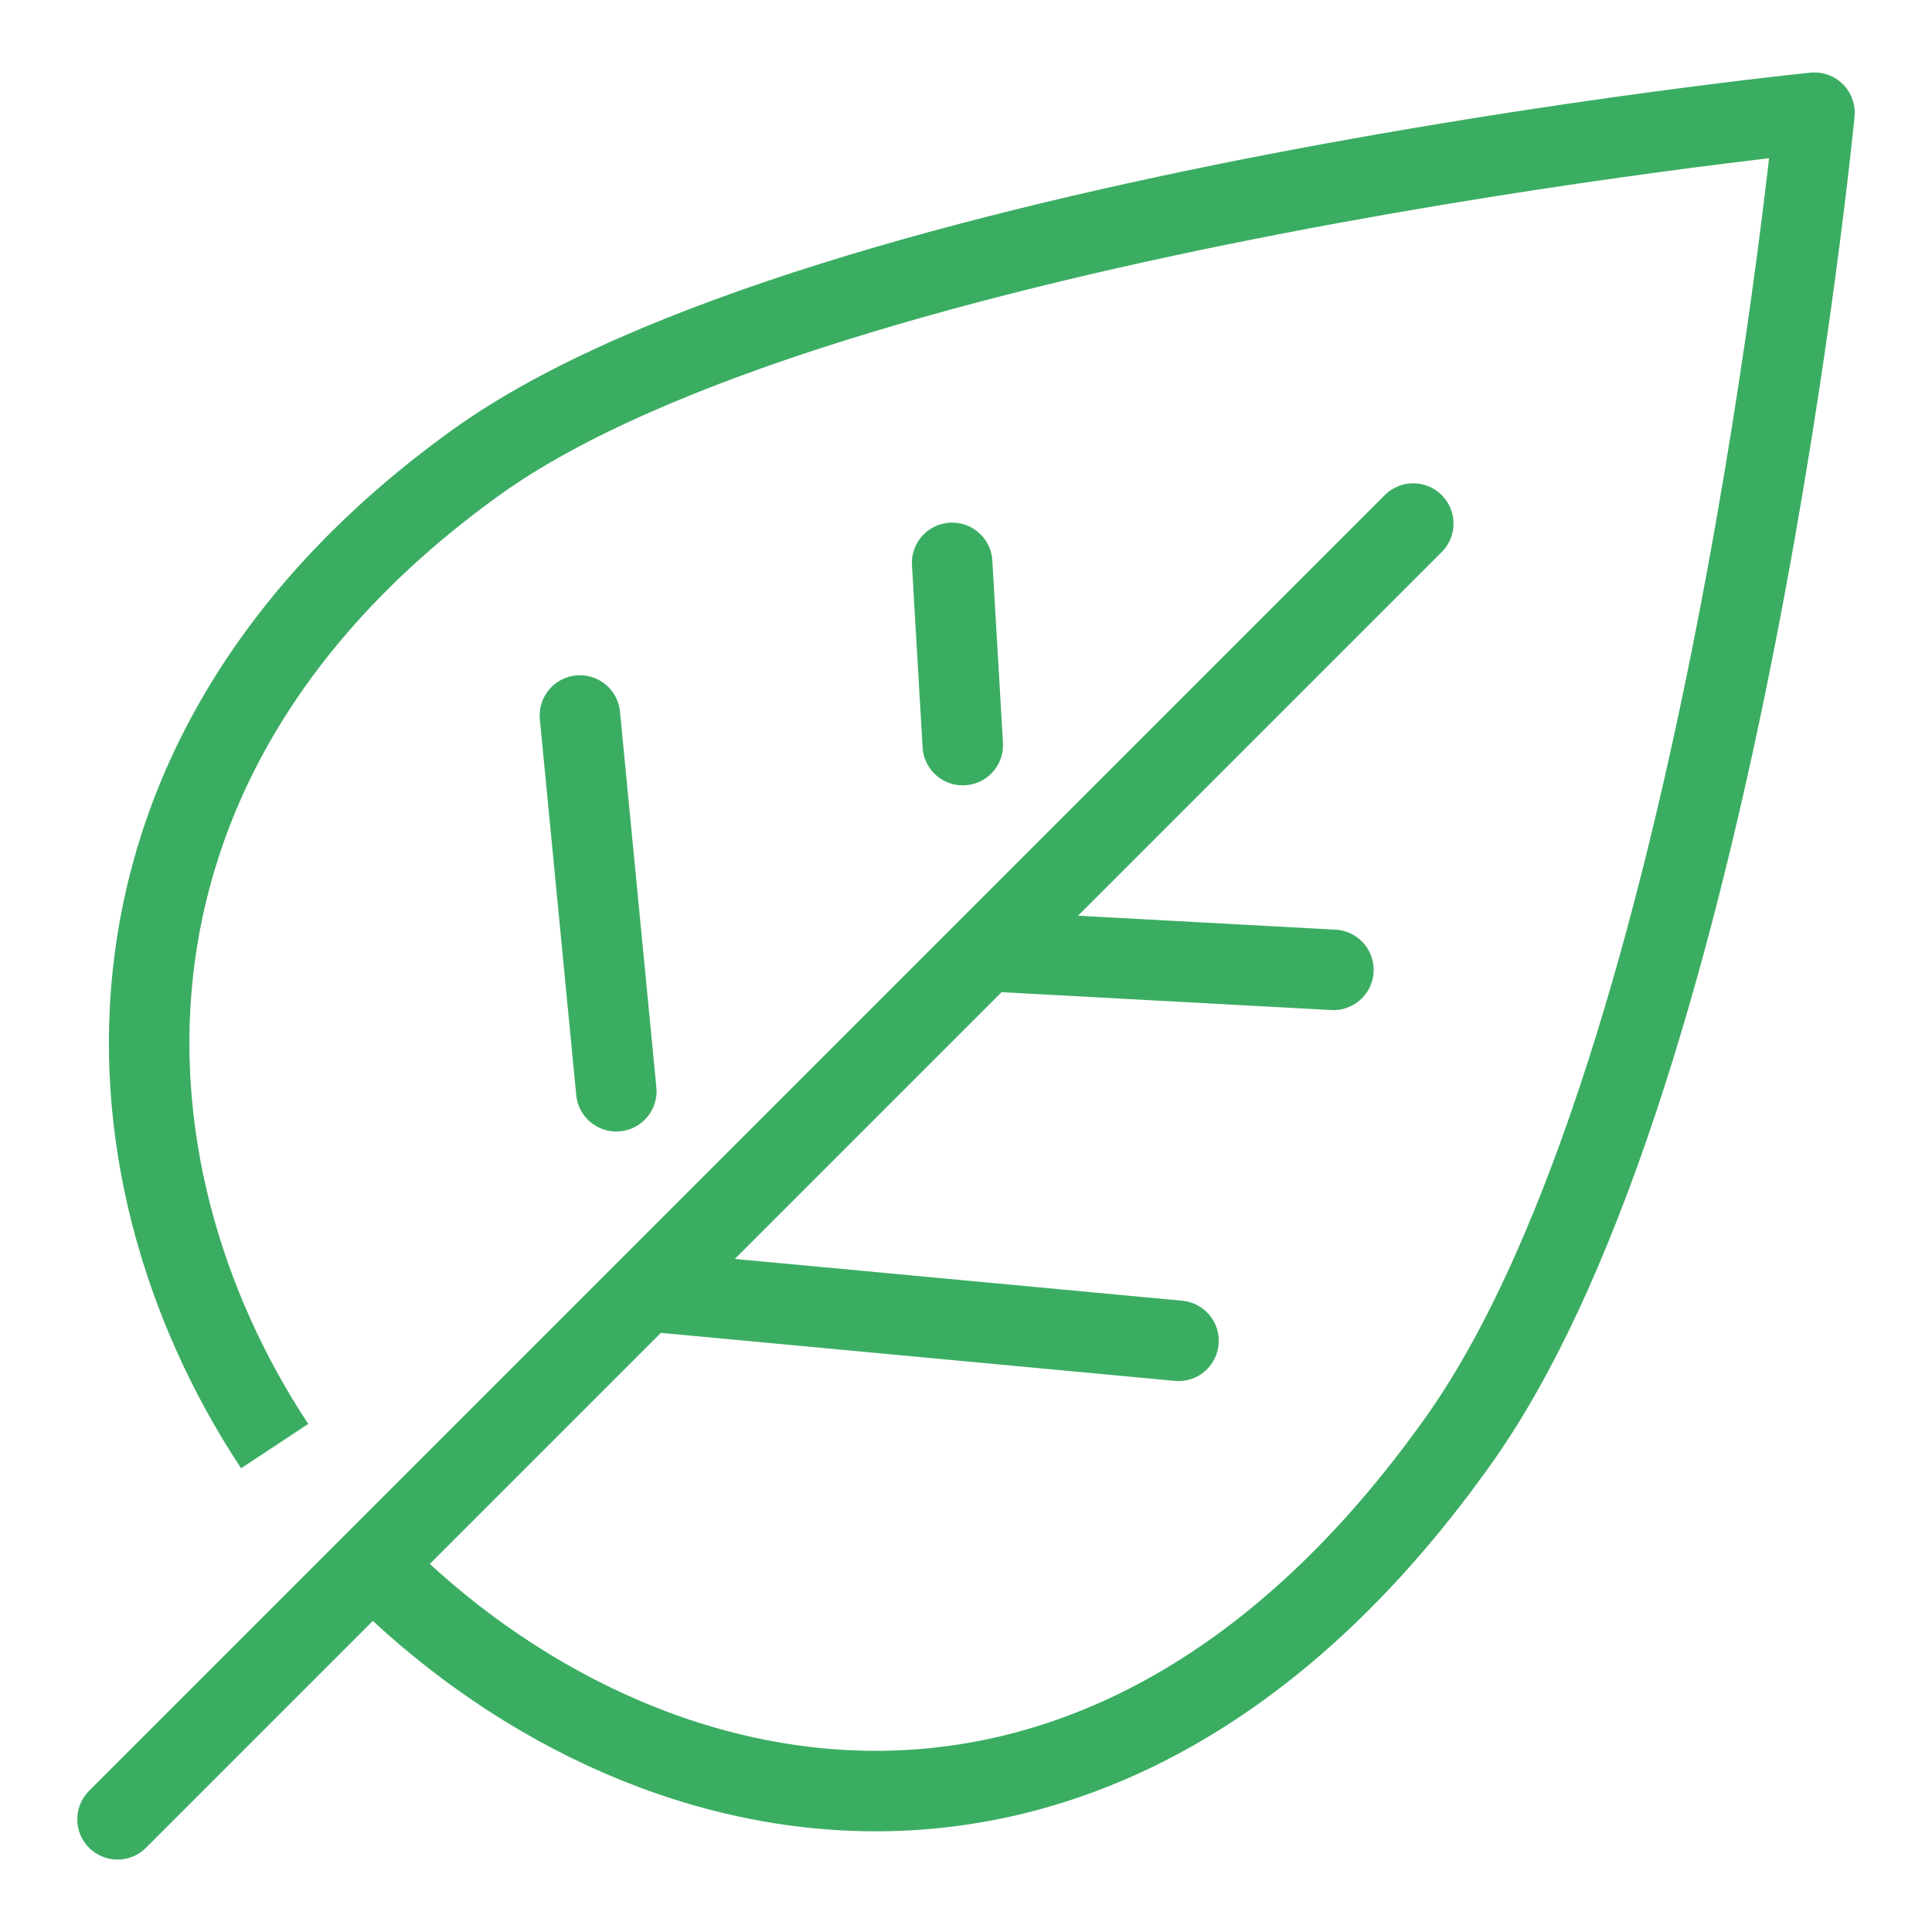
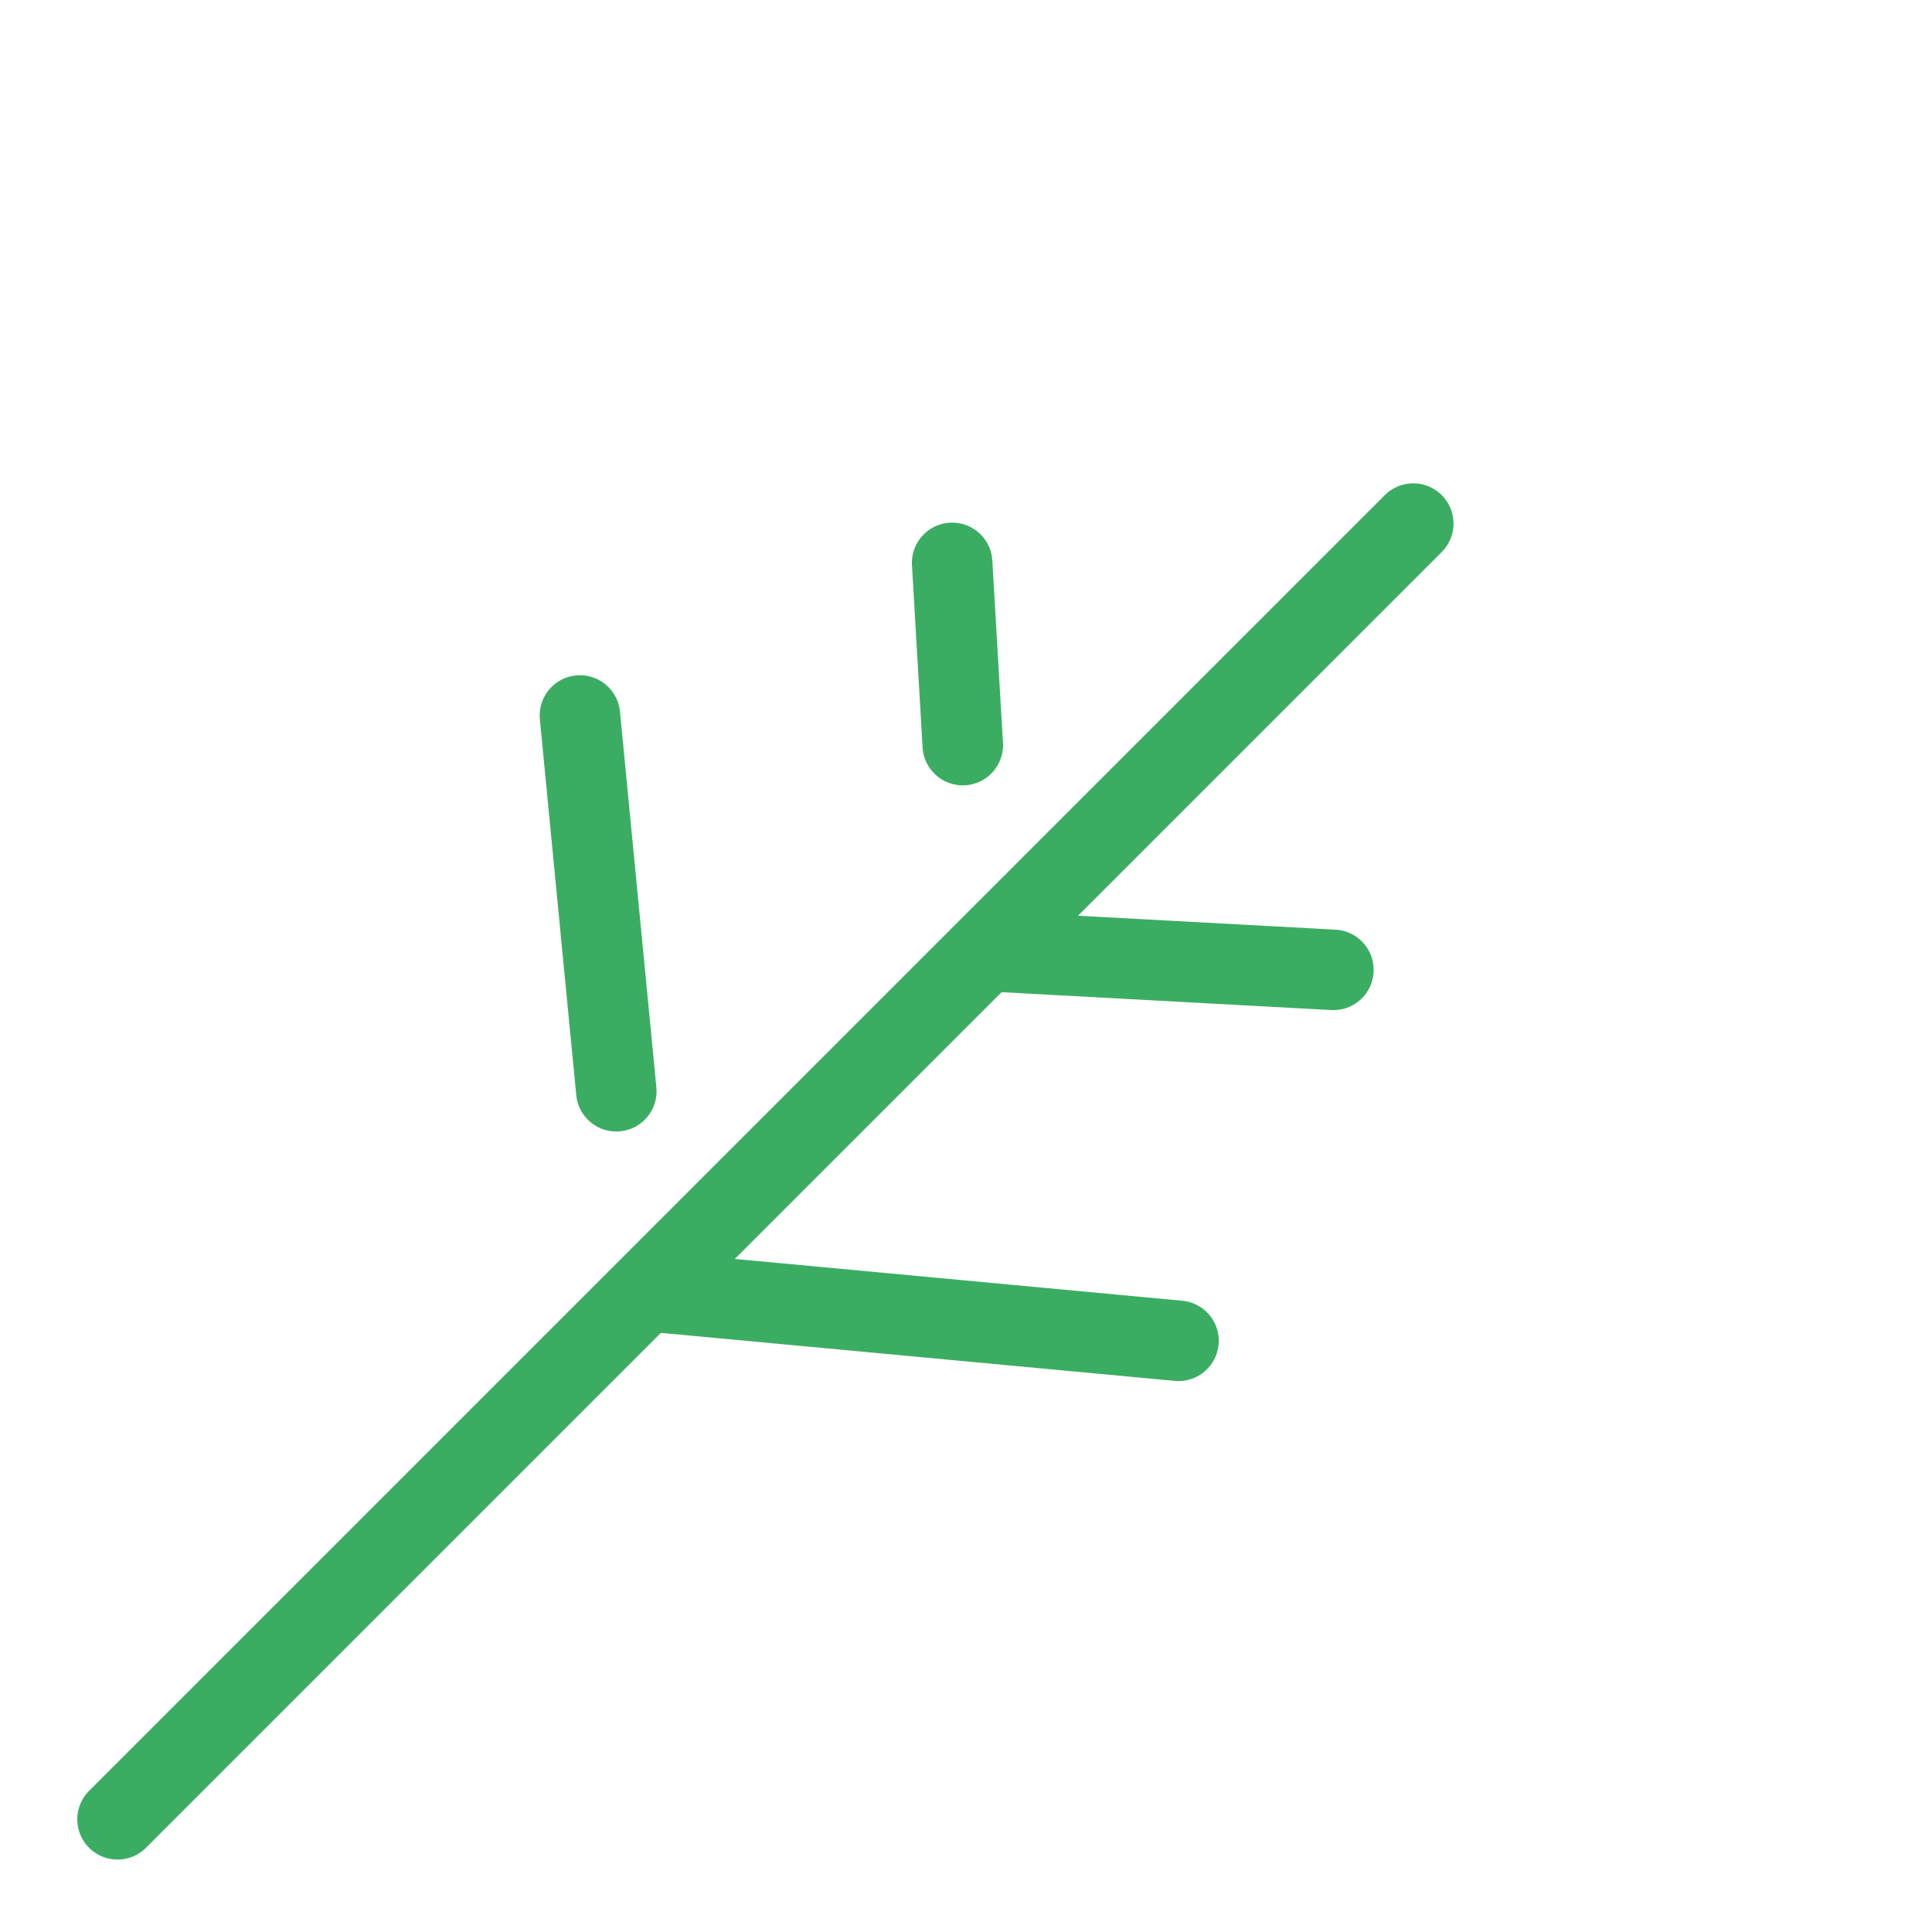
<svg xmlns="http://www.w3.org/2000/svg" id="Calque_1" data-name="Calque 1" viewBox="0 0 60 60">
  <defs>
    <style>.cls-1,.cls-3,.cls-4{fill:none;}.cls-2{clip-path:url(#clip-path);}.cls-3,.cls-4{stroke:#3bad62;stroke-linejoin:round;stroke-width:2.5px;}.cls-4{stroke-linecap:round;}</style>
    <clipPath id="clip-path">
      <rect class="cls-1" x="2.4" y="2.25" width="55.2" height="55.5" />
    </clipPath>
  </defs>
  <g id="Groupe_417" data-name="Groupe 417">
    <g class="cls-2">
      <g id="Groupe_417-2" data-name="Groupe 417-2">
-         <path id="Tracé_162" data-name="Tracé 162" class="cls-3" d="M8.53,44.91C2.77,36.19,2.27,23.35,14.8,14.35,25.6,6.6,56.35,3.5,56.35,3.5s-2.85,29.58-11,41.16c-11.11,15.72-25.6,12.18-33.71,4" />
        <line id="Ligne_53" data-name="Ligne 53" class="cls-4" x1="20.44" y1="40.13" x2="36.6" y2="41.64" />
        <line id="Ligne_54" data-name="Ligne 54" class="cls-4" x1="30.9" y1="29.55" x2="41.41" y2="30.12" />
        <line id="Ligne_55" data-name="Ligne 55" class="cls-4" x1="43.89" y1="16.26" x2="3.65" y2="56.5" />
        <line id="Ligne_56" data-name="Ligne 56" class="cls-4" x1="29.9" y1="23.14" x2="29.57" y2="17.48" />
        <line id="Ligne_57" data-name="Ligne 57" class="cls-4" x1="19.14" y1="33.89" x2="18.01" y2="22.22" />
      </g>
    </g>
  </g>
</svg>